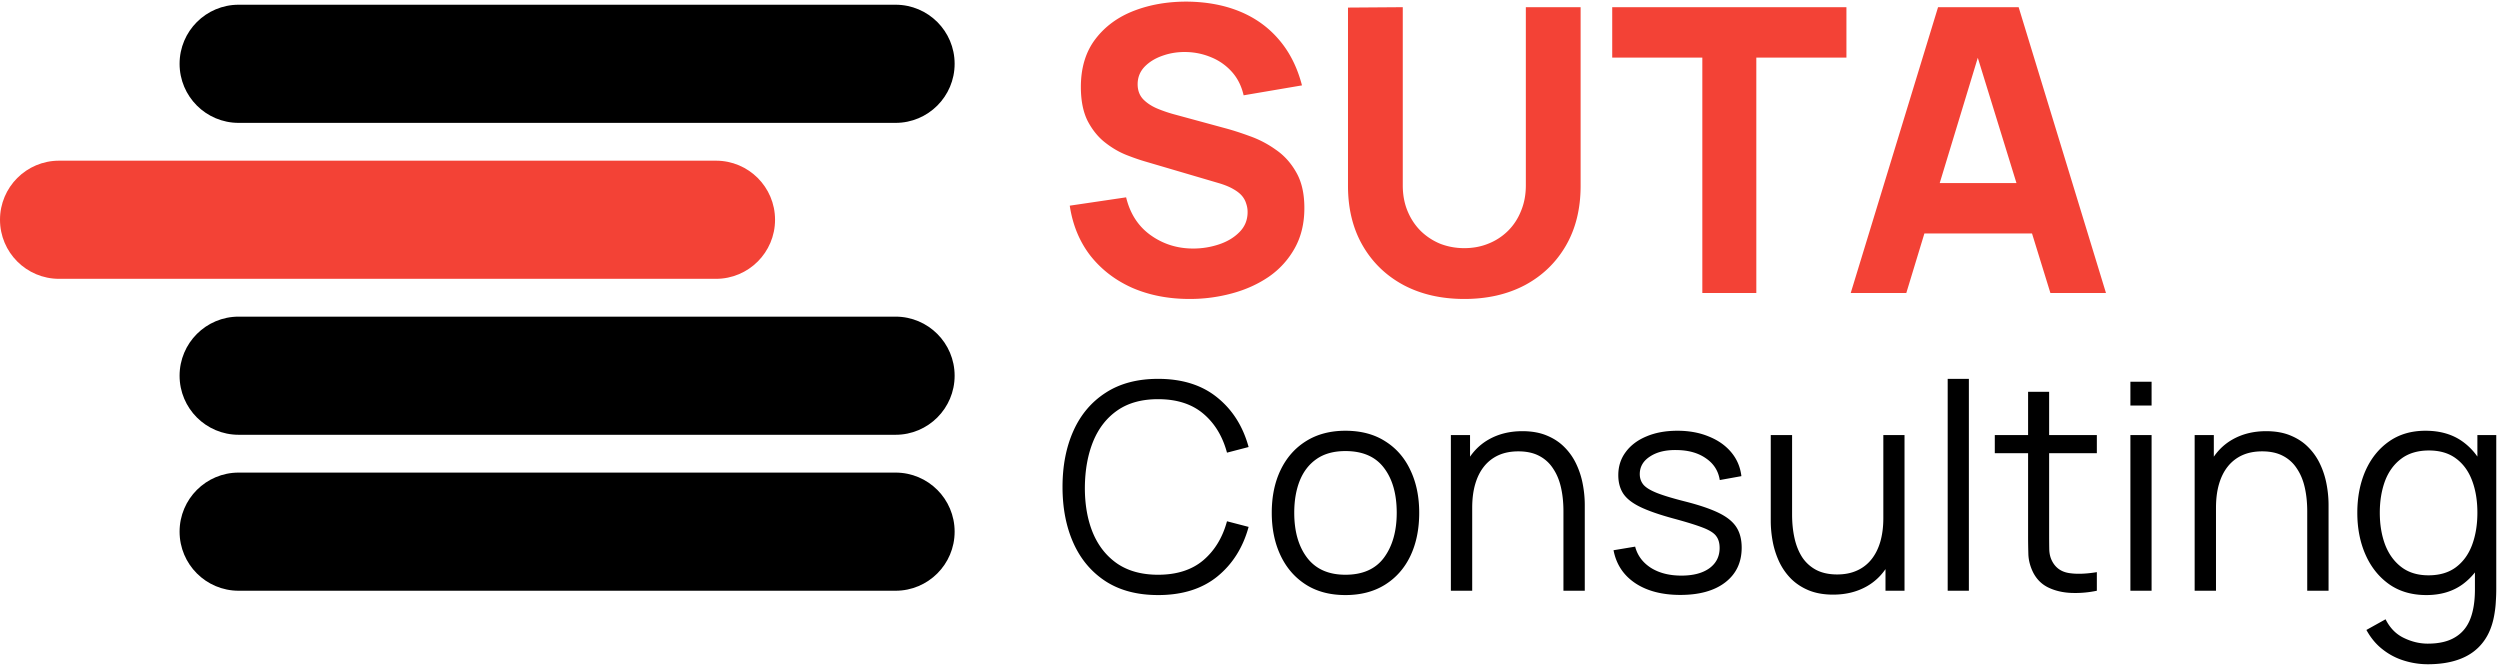
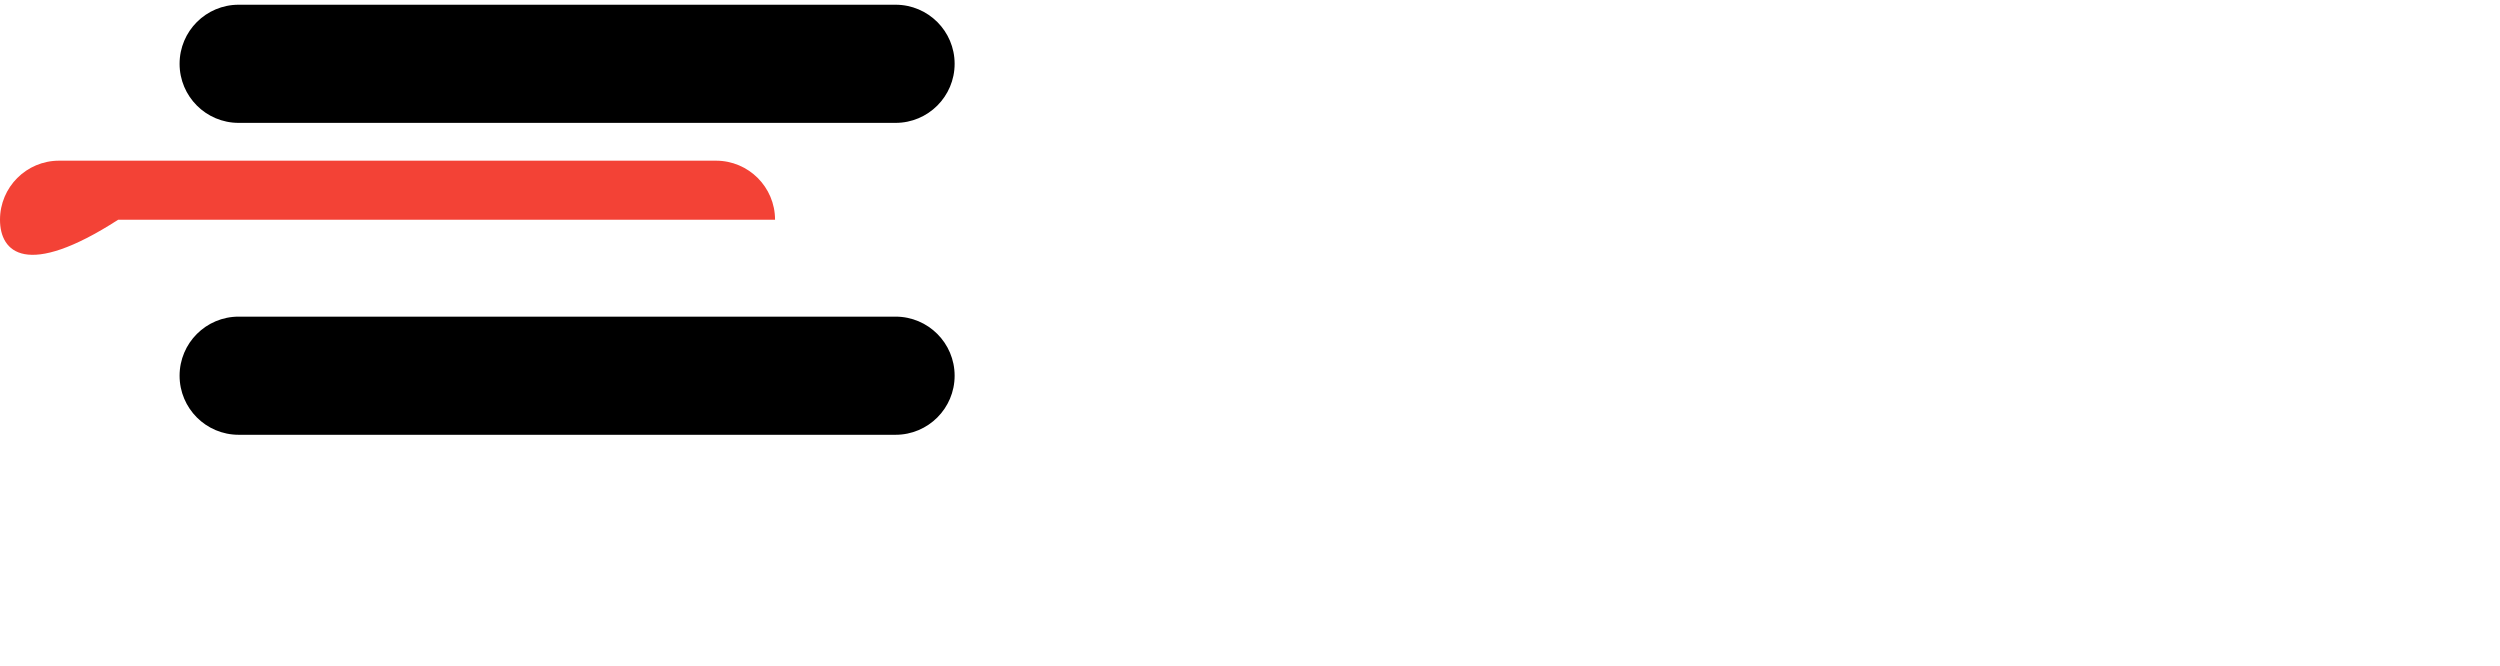
<svg xmlns="http://www.w3.org/2000/svg" width="529" height="141" fill="none">
  <path fill="#000" d="M38 13.5C38 6.596 43.596 1 50.5 1h139c6.904 0 12.5 5.596 12.5 12.5S196.404 26 189.5 26h-139C43.596 26 38 20.404 38 13.5ZM38 79.5C38 72.596 43.596 67 50.5 67h139c6.904 0 12.5 5.596 12.5 12.5S196.404 92 189.5 92h-139C43.596 92 38 86.404 38 79.5Z" />
-   <path fill="#F34236" d="M0 46.5C0 39.596 5.596 34 12.5 34h139c6.904 0 12.5 5.596 12.5 12.5S158.404 59 151.5 59h-139C5.596 59 0 53.404 0 46.5Z" />
-   <path fill="#000" d="M38 112.5c0-6.904 5.596-12.5 12.5-12.5h139c6.904 0 12.5 5.596 12.5 12.5s-5.596 12.5-12.5 12.5h-139c-6.904 0-12.5-5.596-12.5-12.5Z" />
-   <path fill="#F34236" d="m391.613 62 18.48-60.48h17.052L445.625 62h-11.76L417.401 8.66h2.184L403.373 62h-11.76Zm11.088-12.6V38.732h31.92V49.4h-31.92ZM360.213 62V12.188h-19.068V1.52h49.56v10.668h-19.068V62h-11.424ZM309.847 63.26c-4.872 0-9.156-.98-12.852-2.94-3.696-1.988-6.58-4.774-8.652-8.358-2.072-3.584-3.108-7.798-3.108-12.642V1.604l11.592-.084v37.716c0 1.988.336 3.794 1.008 5.418.672 1.624 1.596 3.024 2.772 4.2a12.917 12.917 0 0 0 4.158 2.73c1.596.616 3.29.924 5.082.924 1.848 0 3.556-.322 5.124-.966a12.34 12.34 0 0 0 4.158-2.73c1.176-1.176 2.086-2.576 2.73-4.2.672-1.624 1.008-3.416 1.008-5.376V1.52h11.592v37.8c0 4.844-1.036 9.058-3.108 12.642-2.072 3.584-4.956 6.37-8.652 8.358-3.696 1.96-7.98 2.94-12.852 2.94ZM251.728 63.26c-4.48 0-8.526-.784-12.138-2.352-3.584-1.596-6.538-3.864-8.862-6.804-2.296-2.968-3.752-6.496-4.368-10.584l11.928-1.764c.84 3.472 2.576 6.146 5.208 8.022 2.632 1.876 5.628 2.814 8.988 2.814 1.876 0 3.696-.294 5.46-.882 1.764-.588 3.206-1.456 4.326-2.604 1.148-1.148 1.722-2.562 1.722-4.242a5.3 5.3 0 0 0-.294-1.764 4.456 4.456 0 0 0-.882-1.638c-.42-.504-1.022-.98-1.806-1.428-.756-.448-1.722-.854-2.898-1.218l-15.708-4.62c-1.176-.336-2.548-.812-4.116-1.428-1.54-.616-3.038-1.498-4.494-2.646s-2.674-2.66-3.654-4.536c-.952-1.904-1.428-4.298-1.428-7.182 0-4.06 1.022-7.434 3.066-10.122 2.044-2.688 4.774-4.69 8.19-6.006 3.416-1.316 7.196-1.96 11.34-1.932 4.172.056 7.896.77 11.172 2.142 3.276 1.372 6.02 3.374 8.232 6.006 2.212 2.604 3.808 5.796 4.788 9.576l-12.348 2.1c-.448-1.96-1.274-3.612-2.478-4.956a11.855 11.855 0 0 0-4.326-3.066 14.365 14.365 0 0 0-5.208-1.134c-1.792-.056-3.486.196-5.082.756-1.568.532-2.856 1.316-3.864 2.352-.98 1.036-1.47 2.268-1.47 3.696 0 1.316.406 2.394 1.218 3.234.812.812 1.834 1.47 3.066 1.974 1.232.504 2.492.924 3.78 1.26l10.5 2.856c1.568.42 3.304.98 5.208 1.68a22.15 22.15 0 0 1 5.46 2.856c1.764 1.204 3.206 2.8 4.326 4.788 1.148 1.988 1.722 4.508 1.722 7.56 0 3.248-.686 6.09-2.058 8.526a17.794 17.794 0 0 1-5.46 6.006c-2.296 1.568-4.9 2.744-7.812 3.528a33.95 33.95 0 0 1-8.946 1.176Z" />
-   <path fill="#000" d="M513.723 140.555a16.88 16.88 0 0 1-5.002-.762 13.68 13.68 0 0 1-4.514-2.349c-1.383-1.057-2.542-2.44-3.477-4.148l4.056-2.257c.915 1.83 2.196 3.142 3.843 3.935 1.667.813 3.365 1.22 5.094 1.22 2.379 0 4.3-.448 5.764-1.342 1.484-.875 2.562-2.176 3.233-3.904.671-1.729.996-3.884.976-6.466v-8.784h.519V92.06h3.995v32.483c0 .935-.03 1.83-.091 2.684a21.158 21.158 0 0 1-.275 2.562c-.386 2.46-1.189 4.483-2.409 6.069-1.2 1.586-2.786 2.765-4.758 3.538-1.952.773-4.27 1.159-6.954 1.159Zm-.305-14.64c-3.071 0-5.694-.762-7.869-2.287-2.176-1.546-3.843-3.63-5.002-6.253-1.159-2.623-1.739-5.581-1.739-8.875 0-3.274.569-6.222 1.708-8.846 1.159-2.623 2.816-4.697 4.972-6.221 2.155-1.526 4.737-2.288 7.747-2.288 3.09 0 5.693.752 7.808 2.257 2.114 1.505 3.71 3.569 4.788 6.192 1.098 2.602 1.647 5.571 1.647 8.906 0 3.273-.539 6.232-1.616 8.875-1.078 2.623-2.664 4.707-4.758 6.253-2.095 1.525-4.657 2.287-7.686 2.287Zm.457-4.178c2.338 0 4.27-.57 5.795-1.708 1.525-1.139 2.664-2.705 3.416-4.697.752-2.013 1.129-4.291 1.129-6.832 0-2.583-.377-4.86-1.129-6.832-.752-1.993-1.891-3.549-3.416-4.667-1.505-1.118-3.406-1.678-5.703-1.678-2.359 0-4.311.58-5.856 1.739-1.546 1.159-2.695 2.735-3.447 4.728-.732 1.992-1.098 4.229-1.098 6.71 0 2.501.376 4.758 1.129 6.771.772 1.992 1.921 3.568 3.446 4.727 1.525 1.159 3.436 1.739 5.734 1.739ZM488.209 125v-16.805c0-1.83-.173-3.508-.518-5.033-.346-1.545-.905-2.887-1.678-4.026a7.664 7.664 0 0 0-2.958-2.684c-1.2-.63-2.664-.945-4.392-.945-1.586 0-2.989.274-4.209.823a8.284 8.284 0 0 0-3.05 2.38c-.814 1.016-1.434 2.256-1.861 3.72-.427 1.464-.64 3.131-.64 5.002l-3.172-.701c0-3.376.589-6.212 1.769-8.51 1.179-2.298 2.806-4.036 4.88-5.215 2.074-1.18 4.453-1.77 7.137-1.77 1.972 0 3.69.306 5.154.916 1.485.61 2.735 1.433 3.752 2.47a12.567 12.567 0 0 1 2.501 3.569 17.231 17.231 0 0 1 1.372 4.239c.285 1.484.427 2.969.427 4.453V125h-4.514Zm-23.82 0V92.06h4.056v8.113h.458V125h-4.514ZM450.792 85.807v-5.032h4.483v5.032h-4.483Zm0 39.193V92.06h4.483V125h-4.483ZM443.693 125a21.938 21.938 0 0 1-5.49.457c-1.79-.081-3.396-.467-4.819-1.159-1.403-.691-2.471-1.769-3.203-3.233-.59-1.22-.915-2.45-.976-3.69a133.88 133.88 0 0 1-.061-4.301V82.91h4.453v29.981c0 1.383.01 2.542.031 3.477.04.915.254 1.729.64 2.44.732 1.363 1.891 2.176 3.477 2.44 1.606.265 3.589.204 5.948-.183V125Zm-21.594-29.097V92.06h21.594v3.843h-21.594ZM412.131 125V80.165h4.483V125h-4.483ZM387.899 125.824c-1.972 0-3.701-.305-5.185-.915-1.464-.61-2.715-1.434-3.752-2.471a13.029 13.029 0 0 1-2.47-3.538 17.861 17.861 0 0 1-1.373-4.239c-.284-1.505-.427-3-.427-4.484V92.06h4.514v16.806c0 1.809.173 3.487.519 5.032.346 1.545.895 2.898 1.647 4.057a8.067 8.067 0 0 0 2.958 2.653c1.22.63 2.695.946 4.423.946 1.586 0 2.979-.275 4.178-.824a8.103 8.103 0 0 0 3.05-2.348c.834-1.037 1.464-2.288 1.891-3.752.427-1.484.641-3.152.641-5.002l3.172.702c0 3.375-.59 6.211-1.769 8.509-1.179 2.298-2.806 4.036-4.88 5.216-2.074 1.179-4.453 1.769-7.137 1.769ZM398.97 125v-8.113h-.457V92.06h4.483V125h-4.026ZM355.545 125.885c-3.863 0-7.046-.834-9.547-2.501-2.48-1.668-4.005-3.986-4.575-6.954l4.575-.763c.488 1.871 1.597 3.365 3.325 4.484 1.749 1.098 3.904 1.647 6.466 1.647 2.501 0 4.473-.519 5.917-1.556 1.444-1.057 2.165-2.491 2.165-4.3 0-1.017-.233-1.841-.701-2.471-.447-.651-1.373-1.25-2.776-1.799-1.403-.549-3.497-1.2-6.283-1.952-2.989-.814-5.327-1.627-7.015-2.44-1.687-.814-2.887-1.749-3.599-2.806-.711-1.078-1.067-2.39-1.067-3.935 0-1.87.529-3.508 1.586-4.91 1.057-1.424 2.521-2.522 4.392-3.294 1.871-.793 4.046-1.19 6.527-1.19s4.697.407 6.649 1.22c1.972.793 3.558 1.911 4.758 3.355 1.2 1.444 1.911 3.121 2.135 5.033l-4.575.823c-.305-1.932-1.271-3.457-2.898-4.575-1.606-1.139-3.649-1.728-6.13-1.769-2.338-.061-4.24.386-5.704 1.342-1.464.935-2.196 2.186-2.196 3.752 0 .874.265 1.626.793 2.257.529.61 1.485 1.189 2.867 1.738 1.403.549 3.396 1.149 5.978 1.8 3.03.772 5.409 1.586 7.137 2.44 1.729.854 2.959 1.86 3.691 3.019.732 1.159 1.098 2.593 1.098 4.301 0 3.111-1.159 5.561-3.477 7.35-2.298 1.769-5.47 2.654-9.516 2.654ZM330.824 125v-16.805c0-1.83-.172-3.508-.518-5.033-.346-1.545-.905-2.887-1.678-4.026a7.664 7.664 0 0 0-2.958-2.684c-1.2-.63-2.664-.945-4.392-.945-1.586 0-2.989.274-4.209.823a8.292 8.292 0 0 0-3.05 2.38c-.813 1.016-1.434 2.256-1.861 3.72-.427 1.464-.64 3.131-.64 5.002l-3.172-.701c0-3.376.59-6.212 1.769-8.51 1.179-2.298 2.806-4.036 4.88-5.215 2.074-1.18 4.453-1.77 7.137-1.77 1.972 0 3.69.306 5.154.916 1.485.61 2.735 1.433 3.752 2.47a12.547 12.547 0 0 1 2.501 3.569 17.231 17.231 0 0 1 1.372 4.239c.285 1.484.427 2.969.427 4.453V125h-4.514Zm-23.82 0V92.06h4.056v8.113h.458V125h-4.514ZM284.69 125.915c-3.273 0-6.069-.742-8.387-2.226-2.318-1.485-4.097-3.538-5.338-6.161-1.24-2.623-1.86-5.633-1.86-9.028 0-3.457.63-6.487 1.891-9.09 1.261-2.602 3.05-4.625 5.368-6.069 2.338-1.464 5.114-2.196 8.326-2.196 3.294 0 6.1.742 8.418 2.227 2.339 1.463 4.118 3.507 5.338 6.13 1.24 2.603 1.86 5.602 1.86 8.998 0 3.456-.62 6.496-1.86 9.119-1.24 2.603-3.03 4.636-5.368 6.1-2.338 1.464-5.134 2.196-8.388 2.196Zm0-4.3c3.66 0 6.385-1.21 8.174-3.63 1.79-2.44 2.684-5.602 2.684-9.485 0-3.986-.904-7.158-2.714-9.516-1.789-2.36-4.504-3.538-8.144-3.538-2.46 0-4.493.559-6.1 1.677-1.586 1.098-2.775 2.633-3.568 4.606-.773 1.952-1.159 4.209-1.159 6.771 0 3.965.915 7.147 2.745 9.546 1.83 2.379 4.524 3.569 8.082 3.569ZM245.052 125.915c-4.372 0-8.063-.966-11.072-2.897-3.009-1.952-5.287-4.647-6.832-8.083s-2.318-7.401-2.318-11.895.773-8.459 2.318-11.895 3.823-6.12 6.832-8.052c3.009-1.952 6.7-2.928 11.072-2.928 5.103 0 9.272 1.311 12.505 3.934 3.233 2.603 5.449 6.1 6.649 10.492l-4.575 1.19c-.936-3.477-2.613-6.232-5.033-8.266-2.42-2.033-5.602-3.05-9.546-3.05-3.437 0-6.294.783-8.571 2.349-2.277 1.566-3.995 3.752-5.154 6.558-1.139 2.785-1.729 6.008-1.769 9.668-.021 3.66.538 6.883 1.677 9.669 1.159 2.785 2.887 4.971 5.185 6.557 2.318 1.566 5.195 2.349 8.632 2.349 3.944 0 7.126-1.017 9.546-3.05 2.42-2.054 4.097-4.809 5.033-8.266l4.575 1.19c-1.2 4.392-3.416 7.899-6.649 10.522-3.233 2.603-7.402 3.904-12.505 3.904Z" />
+   <path fill="#F34236" d="M0 46.5C0 39.596 5.596 34 12.5 34h139c6.904 0 12.5 5.596 12.5 12.5h-139C5.596 59 0 53.404 0 46.5Z" />
</svg>